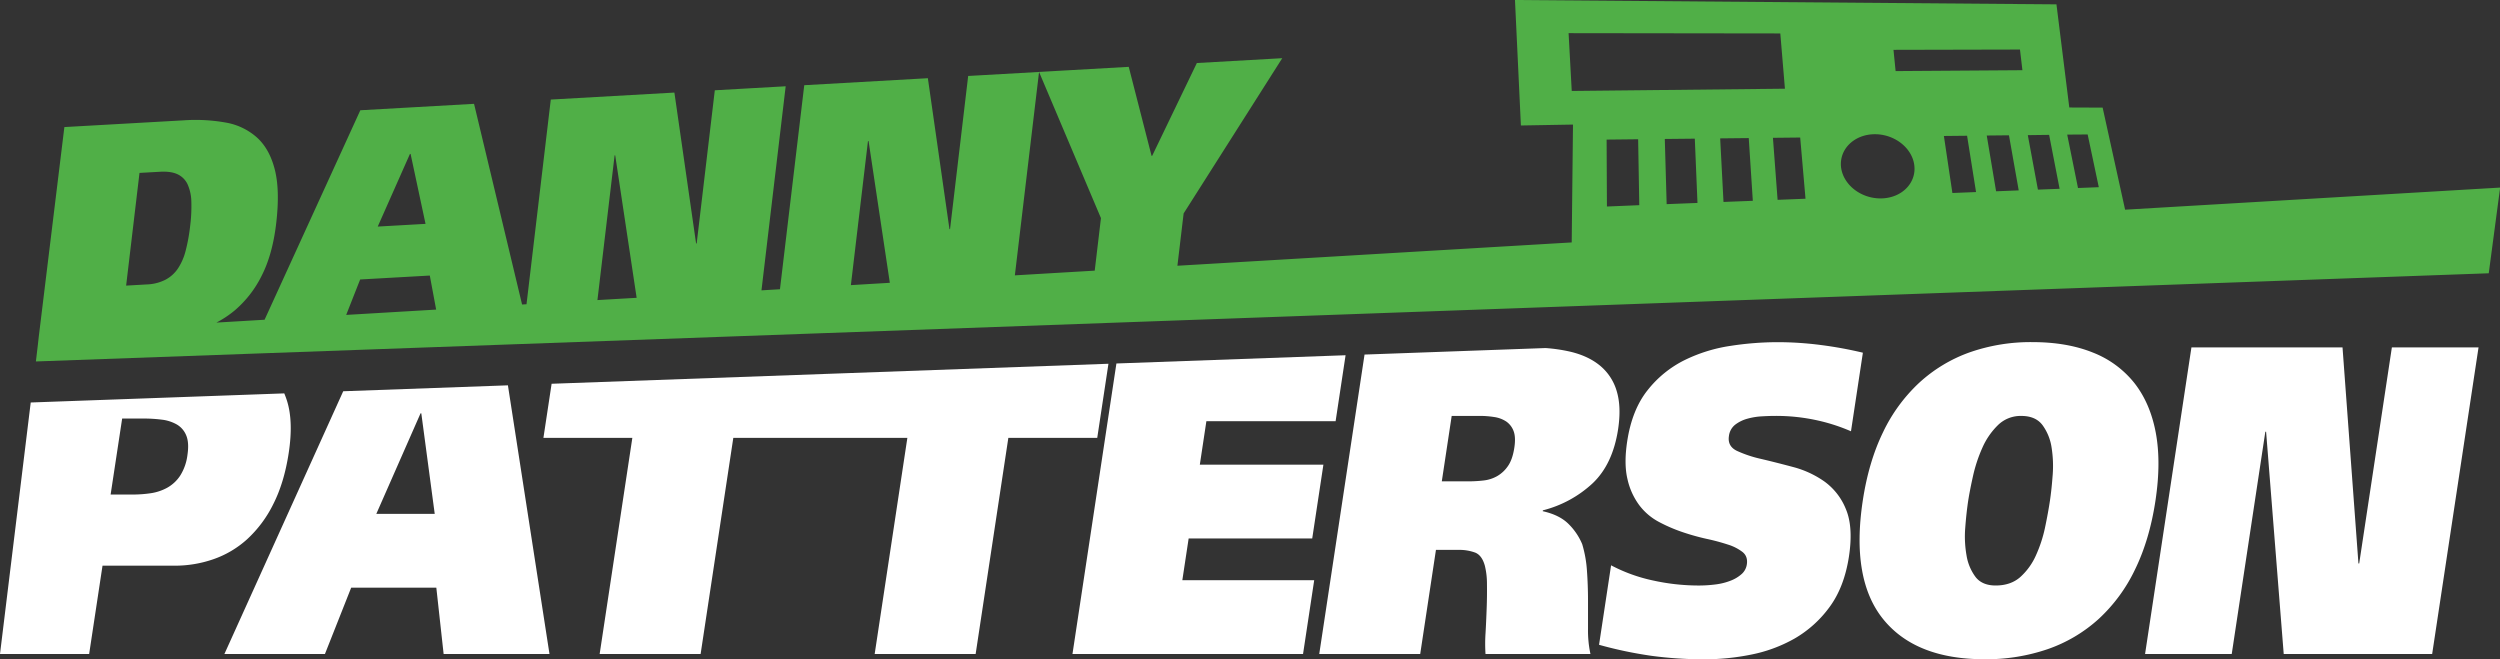
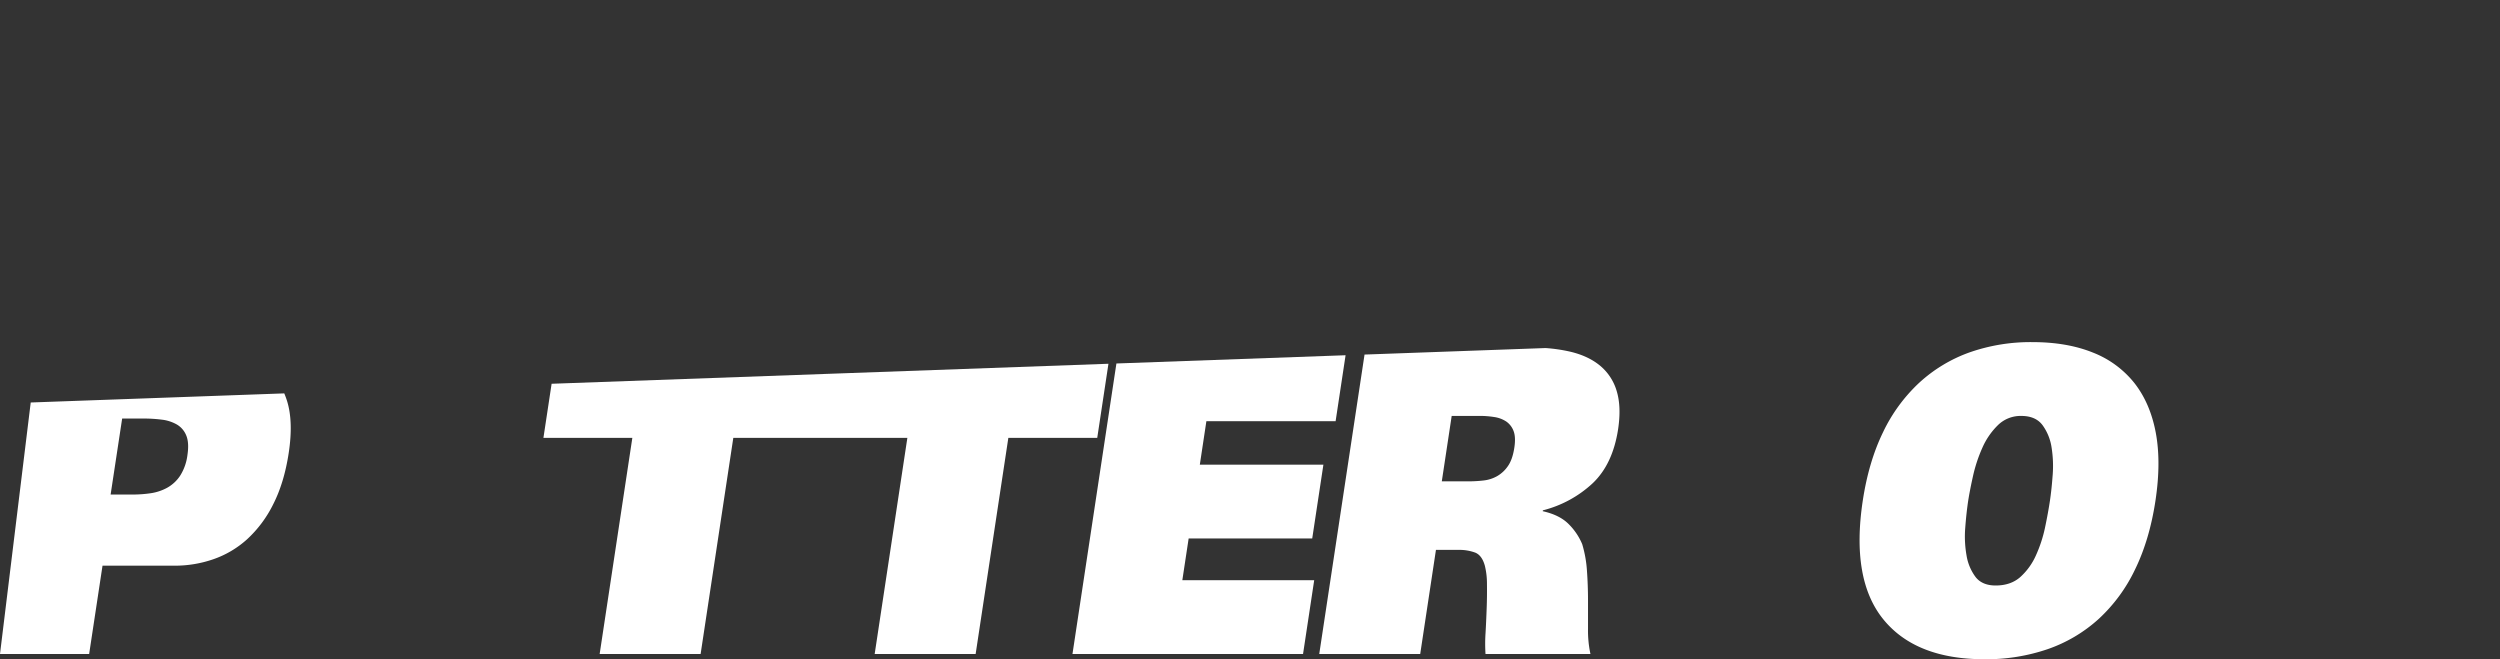
<svg xmlns="http://www.w3.org/2000/svg" viewBox="0 0 1516.87 400">
  <rect x="0" y="0" width="1516.87" height="400" fill="#333333" stroke="none" />
  <defs>
    <style>.cls-1{fill:#fff;}.cls-2{fill:#50af47;}</style>
  </defs>
  <title>Element 1</title>
  <g id="Ebene_2" data-name="Ebene 2">
    <g id="Ebene_1-2" data-name="Ebene 1">
      <path class="cls-1" d="M165.79,305.92q6.65-13.05,9.4-31.18,2.82-18.66-.9-31.05c-.53-1.76-1.15-3.4-1.8-5L18.64,244.21,0,396.8H54.09l8.11-53.57h43.89a71.29,71.29,0,0,0,23.2-3.86,59.38,59.38,0,0,0,20.59-12.13A72.31,72.31,0,0,0,165.79,305.92Zm-52.06-29.85a30.31,30.31,0,0,1-4.41,12.53,22.56,22.56,0,0,1-7.85,7.32,29.6,29.6,0,0,1-10,3.34,74.06,74.06,0,0,1-10.86.8H67.12l7-46.11H87.36a86.55,86.55,0,0,1,10.75.67,23.93,23.93,0,0,1,9.16,2.93,13.51,13.51,0,0,1,5.73,6.66Q114.85,268.61,113.73,276.07Z" />
-       <path class="cls-1" d="M208.25,237.39,136.16,396.8h61l15.92-40.24h51.66l4.43,40.24h64.23l-25.22-163Zm20.08,74.39,26.84-61h.46l8.14,61Z" />
      <polygon class="cls-1" points="672.55 220.71 504.77 226.74 502.47 226.82 334.69 232.85 329.72 265.68 383.67 265.68 363.84 396.8 425.1 396.8 444.93 265.68 496.59 265.68 498.88 265.68 550.54 265.68 530.71 396.8 591.97 396.8 611.81 265.68 665.75 265.68 672.55 220.71" />
      <polygon class="cls-1" points="721.21 326.71 796.19 326.71 802.97 281.94 727.99 281.94 731.97 255.55 810.38 255.55 816.43 215.54 677.38 220.54 650.72 396.8 790.62 396.8 797.39 352.02 717.38 352.02 721.21 326.71" />
      <path class="cls-1" d="M966.3,293.26q12.26-11.6,15.49-32.91,2-13.34-.78-22.79a31.53,31.53,0,0,0-9.9-15.46q-7.1-6-18.12-8.66a97.32,97.32,0,0,0-15.24-2.26l-109.82,3.95L800.45,396.8h61.26l9.55-63.16H885a27.87,27.87,0,0,1,9.93,1.6q4.22,1.59,6,8a45.8,45.8,0,0,1,1.28,11.19q.11,6.94-.18,14.79c-.19,5.25-.41,10.31-.7,15.2a96.73,96.73,0,0,0,0,12.39H965a67.73,67.73,0,0,1-1.48-15.19q0-8.52,0-17.46t-.63-17.72A71.83,71.83,0,0,0,960,330.17a37.68,37.68,0,0,0-8.71-12.66q-5.5-5.19-15.23-7.33l.07-.53A69.18,69.18,0,0,0,966.3,293.26Zm-47.47-21.72q-1.08,7.2-3.86,11.19a20,20,0,0,1-6.53,6.13,21.46,21.46,0,0,1-8.29,2.67,81.3,81.3,0,0,1-9.34.53h-16l6-39.71h16.92a56,56,0,0,1,8.81.67,18,18,0,0,1,7.26,2.66,12.11,12.11,0,0,1,4.51,5.73Q919.8,265.15,918.83,271.54Z" />
-       <path class="cls-1" d="M1052.82,257.68a21.54,21.54,0,0,1,7.29-3.6,41,41,0,0,1,8.79-1.46c3.08-.18,5.83-.27,8.27-.27a115.38,115.38,0,0,1,24.65,2.53,110.86,110.86,0,0,1,21.26,6.8L1130.3,214a240.15,240.15,0,0,0-25.47-4.66,205.64,205.64,0,0,0-26.37-1.73,189.49,189.49,0,0,0-28.57,2.26,94.84,94.84,0,0,0-27.83,8.66,65.72,65.72,0,0,0-22.42,18.26q-9.45,11.87-12.35,31.05-2.06,13.59.19,22.92a41.67,41.67,0,0,0,7.11,15.72,36.09,36.09,0,0,0,11.84,10.13,95.16,95.16,0,0,0,14.48,6.26,138.34,138.34,0,0,0,14.8,4.13,125.74,125.74,0,0,1,12.86,3.47,28,28,0,0,1,8.8,4.53q3.24,2.67,2.52,7.46a9.67,9.67,0,0,1-3.17,5.86,21.72,21.72,0,0,1-6.66,4,37.88,37.88,0,0,1-9,2.27,80.36,80.36,0,0,1-10.5.67,128.67,128.67,0,0,1-27.66-3.07A97.72,97.72,0,0,1,977.52,343l-7.3,48.23a248.26,248.26,0,0,0,31.69,6.67,238.68,238.68,0,0,0,32.82,2.13,142.45,142.45,0,0,0,27.51-2.8,88,88,0,0,0,26.5-9.73A68.76,68.76,0,0,0,1110,368.42q9-12.14,11.85-30.79,2.7-17.85-1.83-28.64a38.13,38.13,0,0,0-13-16.8,59.08,59.08,0,0,0-18.9-8.79q-10.44-2.79-19.48-4.93a72.58,72.58,0,0,1-14.81-4.93q-5.74-2.81-4.81-8.93A10.3,10.3,0,0,1,1052.82,257.68Z" />
      <path class="cls-1" d="M1308,262.48q-3.36-17.85-13-30.12a60.13,60.13,0,0,0-25.33-18.52q-15.62-6.26-36.42-6.26a111.93,111.93,0,0,0-38.32,6.26,89.73,89.73,0,0,0-30.58,18.52,99.37,99.37,0,0,0-21.93,30.12q-8.64,17.85-12.19,41.31-7.21,47.71,12.44,71.95T1204.12,400a115.35,115.35,0,0,0,38.3-6.13,89.49,89.49,0,0,0,30.88-18.26,98,98,0,0,0,22.15-30.12q8.79-18,12.37-41.7Q1311.36,280.33,1308,262.48Zm-62.57,26c-.43,6-1,11.06-1.63,15.33q-1.12,7.45-3,16.39a81.79,81.79,0,0,1-5.51,16.79,39,39,0,0,1-9.4,13.06q-5.82,5.19-15,5.2-8.23,0-12.25-5.2a29.77,29.77,0,0,1-5.45-13.06,66,66,0,0,1-.78-16.79q.67-8.93,1.79-16.39,1-6.41,3-15.33a89.17,89.17,0,0,1,5.65-16.92,43.75,43.75,0,0,1,9.37-13.59,19.6,19.6,0,0,1,14.22-5.6q8.68,0,12.87,5.6a30.73,30.73,0,0,1,5.49,13.59A71.41,71.41,0,0,1,1245.44,288.46Z" />
-       <polygon class="cls-1" points="1451.27 210.77 1431.44 341.9 1430.98 341.9 1421.32 210.77 1329.65 210.77 1301.52 396.8 1354.1 396.8 1374.49 261.94 1374.95 261.94 1385.64 396.8 1475.71 396.8 1503.85 210.77 1451.27 210.77" />
-       <path class="cls-2" d="M1289.4,127.23,1275.77,65.3l-20.23-.08-7.79-62.58L919.21,0l3.59,76.14,31.61-.56-.78,71.51L714.39,161.24l3.77-31.73L778,35.31l-51.81,2.93L699.07,94.56l-.36,0-13.85-54-54.42,3.08L668,132.34l-3.78,31.87-48.46,2.86L630.44,43.66l-43,2.43-11,92.93-.36,0-13.1-91.57-75,4.25L473.24,175.5l-11.22.67L476.71,52.35l-43,2.43-11,92.94-.36,0L409.19,56.17l-75,4.24L319.46,184.6l-2.69.16L287.63,63l-69,3.9L160.53,194l-29.23,1.73a62.68,62.68,0,0,0,11.26-7.5,66.29,66.29,0,0,0,16.24-21q6.54-12.84,8.76-31.55,2.37-20-.78-32.6T156,83.52a38,38,0,0,0-19-9.15A103.93,103.93,0,0,0,111.64,73l-72.58,4.1-15.27,125-.25,2L23,209l-.22,1.81-1,8.5,126.65-4.55,71.33-2.56,38.58-1.39,1251.7-45,6.65-50,.27-2ZM974.81,84.7l19.13-.21.69,40L975,125.3Zm35.3-.38,18.21-.19,1.62,39-18.7.73Zm33.6-.36,17.34-.18,2.47,38.06-17.79.69Zm135.74-1.45,14.07-.15,5.44,34.17-14.35.57Zm26-.28,13.48-.14,5.92,33.43-13.73.54Zm61.23-.65,6.76,32-12.62.49-6.55-32.4Zm-23.38.25,6.36,32.72-13.16.51L1230.37,82Zm-17.68-51.77,1.48,12.53-76.94.54-1.29-12.89Zm-88.24,51.38c12-.11,22.69,8.18,24.1,18.66,1.43,10.64-7.18,19.77-19.46,20.27-12.53.51-23.81-8.14-25-19.17C1116,90.34,1125.14,81.56,1137.38,81.44Zm-41.89,39.14-16.94.67-2.83-37.63,16.54-.18ZM953.65,55.19l-1.91-35.07,128.46.17L1083,53.82Zm-838.3,82.13a107,107,0,0,1-2.68,14.7,35.38,35.38,0,0,1-4.62,10.76,20.91,20.91,0,0,1-7.59,6.91,27.09,27.09,0,0,1-11.4,2.89l-12.53.71,8.11-68.38L97,104.22q6.74-.39,10.78,1.54a12.63,12.63,0,0,1,6.06,6.13,27,27,0,0,1,2.26,10.57A94.31,94.31,0,0,1,115.35,137.32ZM248.74,93.38l.38,0,9.07,42.45-29,1.64Zm-38.69,97.69,8.47-21.5,42.26-2.38,3.85,20.65Zm152.44-9,10.42-87.81.37,0,13,86.43ZM516.27,173l10.37-87.41.37,0,12.89,86Z" />
    </g>
  </g>
</svg>